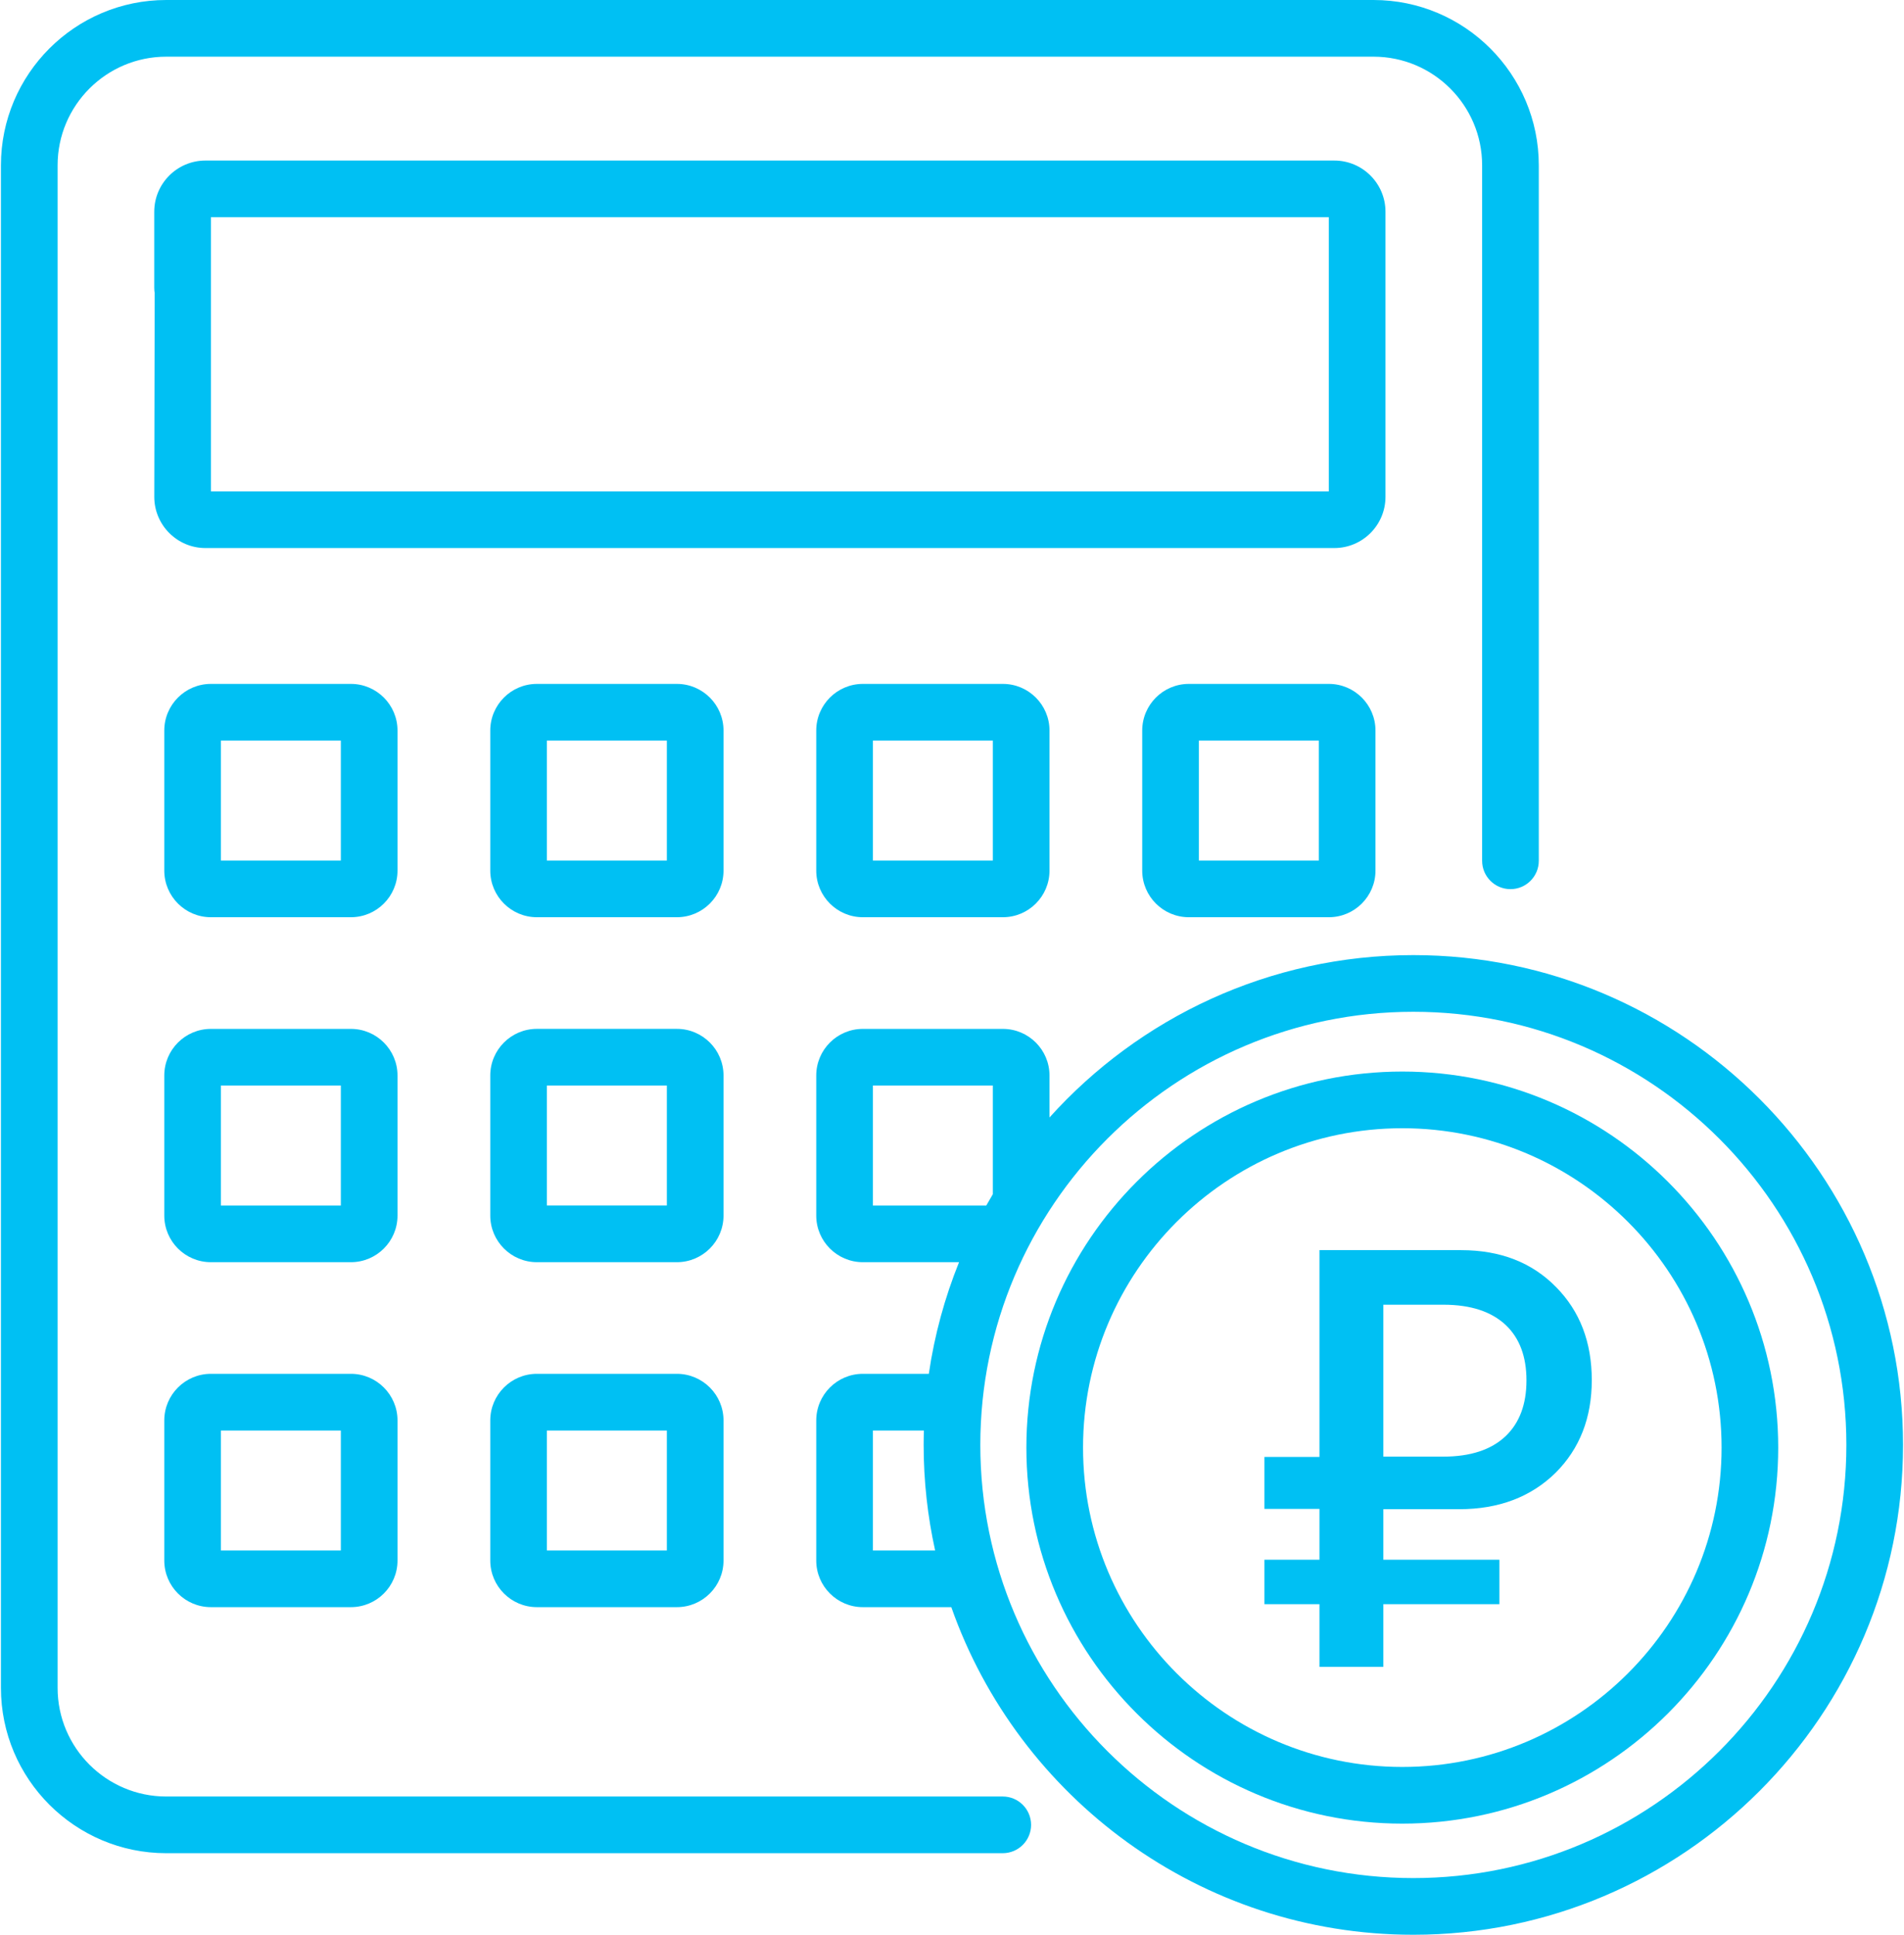
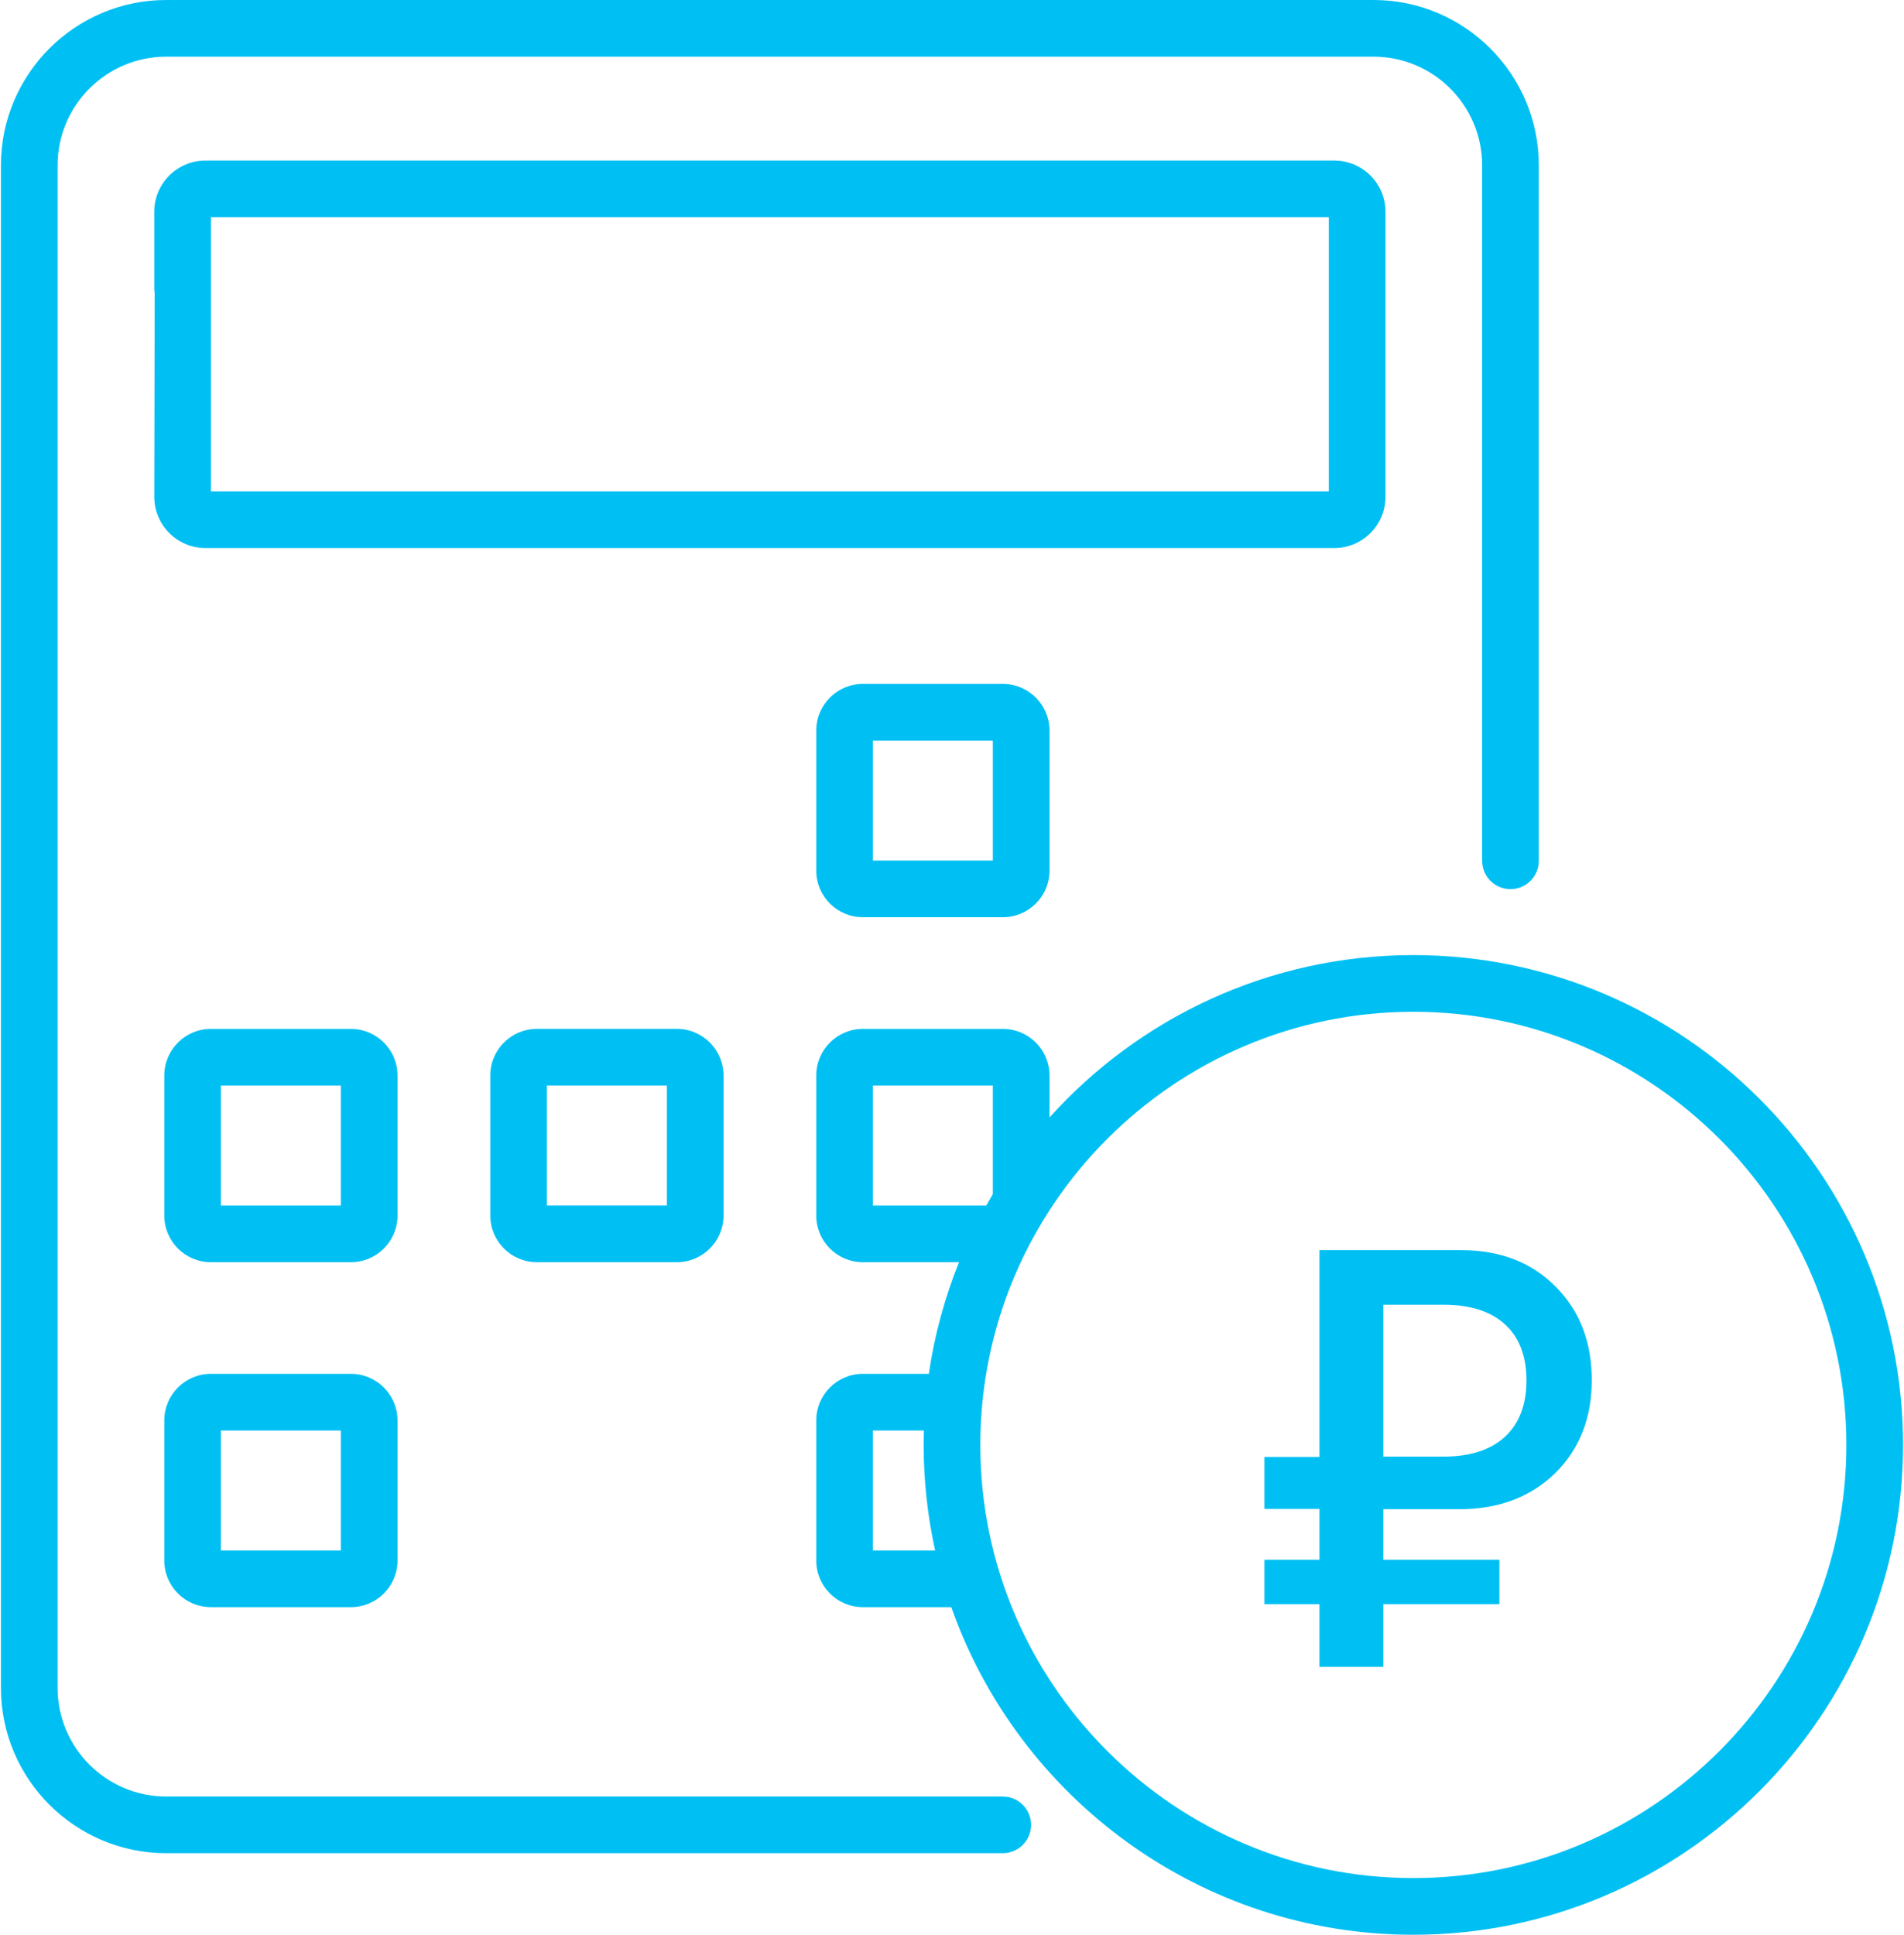
<svg xmlns="http://www.w3.org/2000/svg" width="63" height="64" viewBox="0 0 63 64" fill="none">
  <path d="M45.843 7.004C45.843 6.07 45.084 5.311 44.15 5.311H6.798C5.864 5.311 5.104 6.07 5.104 7.004V9.531C5.104 10.048 5.524 10.468 6.042 10.468C6.559 10.468 6.979 10.048 6.979 9.531V7.186H43.968V16.254H6.979L6.979 9.531C6.979 9.013 6.559 10.468 6.042 10.468C5.524 10.468 5.118 9.17 5.118 9.687L5.105 16.436C5.105 17.369 5.864 18.129 6.798 18.129H44.15C45.084 18.129 45.843 17.369 45.843 16.436V7.004Z" fill="#00C0F3" />
-   <path d="M13.153 24.166C13.153 23.315 12.461 22.623 11.611 22.623H6.978C6.127 22.623 5.436 23.315 5.436 24.166V28.799C5.436 29.649 6.127 30.341 6.978 30.341H11.611C12.462 30.341 13.153 29.649 13.153 28.799V24.166ZM11.278 28.466H7.31V24.498H11.278V28.466Z" fill="#00C0F3" />
-   <path d="M23.94 24.166C23.94 23.315 23.248 22.623 22.397 22.623H17.764C16.913 22.623 16.222 23.315 16.222 24.166V28.799C16.222 29.649 16.914 30.341 17.764 30.341H22.397C23.248 30.341 23.94 29.649 23.94 28.799V24.166ZM22.065 28.466H18.096V24.498H22.065V28.466Z" fill="#00C0F3" />
  <path d="M28.55 22.623C27.7 22.623 27.008 23.315 27.008 24.166V28.799C27.008 29.649 27.7 30.341 28.55 30.341H33.184C34.034 30.341 34.726 29.649 34.726 28.799V24.166C34.726 23.315 34.034 22.623 33.184 22.623H28.55ZM32.851 28.466H28.883V24.498H32.851V28.466Z" fill="#00C0F3" />
-   <path d="M43.97 22.623H39.336C38.486 22.623 37.794 23.315 37.794 24.166V28.799C37.794 29.649 38.486 30.341 39.336 30.341H43.97C44.82 30.341 45.512 29.649 45.512 28.799V24.166C45.512 23.315 44.82 22.623 43.97 22.623ZM43.637 28.466H39.669V24.498H43.637V28.466Z" fill="#00C0F3" />
  <path d="M13.153 35.577C13.153 34.726 12.461 34.035 11.611 34.035H6.978C6.127 34.035 5.436 34.727 5.436 35.577V40.21C5.436 41.061 6.127 41.752 6.978 41.752H11.611C12.462 41.752 13.153 41.061 13.153 40.21V35.577ZM11.278 39.878H7.31V35.909H11.278V39.878Z" fill="#00C0F3" />
  <path d="M23.94 35.577C23.94 34.726 23.248 34.034 22.397 34.034H17.764C16.913 34.034 16.222 34.726 16.222 35.577V40.21C16.222 41.06 16.914 41.752 17.764 41.752H22.397C23.248 41.752 23.94 41.06 23.94 40.21V35.577ZM22.065 39.877H18.096V35.909H22.065V39.877Z" fill="#00C0F3" />
-   <path d="M22.397 45.445H17.764C16.913 45.445 16.222 46.137 16.222 46.987V51.621C16.222 52.471 16.914 53.163 17.764 53.163H22.397C23.248 53.163 23.94 52.471 23.94 51.621V46.987C23.94 46.137 23.248 45.445 22.397 45.445ZM22.065 51.288H18.096V47.32H22.065V51.288Z" fill="#00C0F3" />
  <path d="M46.765 31.594C41.991 31.594 37.694 33.67 34.726 36.965V35.577C34.726 34.726 34.034 34.035 33.184 34.035H28.55C27.7 34.035 27.008 34.726 27.008 35.577V40.21C27.008 41.061 27.7 41.752 28.55 41.752H31.733C31.261 42.922 30.921 44.16 30.733 45.445H28.55C27.7 45.445 27.008 46.137 27.008 46.988V51.621C27.008 52.471 27.7 53.163 28.55 53.163H31.477C33.696 59.468 39.711 64 46.765 64C55.699 64 62.968 56.731 62.968 47.797C62.968 38.863 55.699 31.594 46.765 31.594ZM28.883 39.878V35.909H32.851V39.504C32.777 39.627 32.705 39.752 32.634 39.878H28.883ZM28.883 51.289V47.32H30.57C30.565 47.479 30.562 47.638 30.562 47.797C30.562 48.996 30.694 50.164 30.942 51.289H28.883ZM46.765 62.125C38.865 62.125 32.437 55.698 32.437 47.797C32.437 39.897 38.865 33.469 46.765 33.469C54.666 33.469 61.093 39.897 61.093 47.797C61.093 55.698 54.666 62.125 46.765 62.125Z" fill="#00C0F3" />
-   <path d="M46.4 35.446C39.541 35.446 33.961 41.026 33.961 47.885C33.961 54.744 39.541 60.324 46.4 60.324C53.258 60.324 58.838 54.744 58.838 47.885C58.838 41.026 53.258 35.446 46.4 35.446ZM46.4 58.449C40.575 58.449 35.836 53.71 35.836 47.885C35.836 42.06 40.575 37.321 46.4 37.321C52.225 37.321 56.964 42.06 56.964 47.885C56.964 53.71 52.225 58.449 46.4 58.449Z" fill="#00C0F3" />
  <path d="M45.772 48.184H47.753C48.653 48.184 49.341 47.958 49.819 47.506C50.279 47.066 50.508 46.452 50.508 45.662C50.508 44.879 50.282 44.27 49.829 43.837C49.351 43.385 48.662 43.159 47.763 43.159H45.772V48.184ZM45.772 53.065V55.138H43.659V53.065H41.838V51.594H43.659V49.913H41.838V48.194H43.659V41.354H48.348C49.643 41.354 50.691 41.761 51.489 42.577C52.276 43.373 52.669 44.398 52.669 45.653C52.669 46.901 52.269 47.923 51.471 48.719C50.653 49.521 49.59 49.923 48.282 49.923H45.772V51.594H49.612V53.065H45.772Z" fill="#00C0F3" />
  <path d="M11.611 45.445H6.978C6.127 45.445 5.436 46.137 5.436 46.987V51.621C5.436 52.471 6.127 53.163 6.978 53.163H11.611C12.462 53.163 13.153 52.471 13.153 51.621V46.987C13.153 46.137 12.461 45.445 11.611 45.445ZM11.278 51.288H7.31V47.32H11.278V51.288Z" fill="#00C0F3" />
  <path d="M33.179 59.427H5.5C3.518 59.427 1.906 57.815 1.906 55.834V5.468C1.906 3.487 3.518 1.875 5.5 1.875H45.448C47.429 1.875 49.041 3.487 49.041 5.468V28.475C49.041 28.992 49.461 29.412 49.979 29.412C50.496 29.412 50.916 28.992 50.916 28.475V5.468C50.916 2.453 48.463 0 45.448 0H5.5C2.484 0 0.031 2.453 0.031 5.468V55.834C0.031 58.849 2.484 61.302 5.499 61.302H33.179C33.697 61.302 34.117 60.882 34.117 60.365C34.117 59.847 33.697 59.427 33.179 59.427Z" fill="#00C0F3" />
</svg>